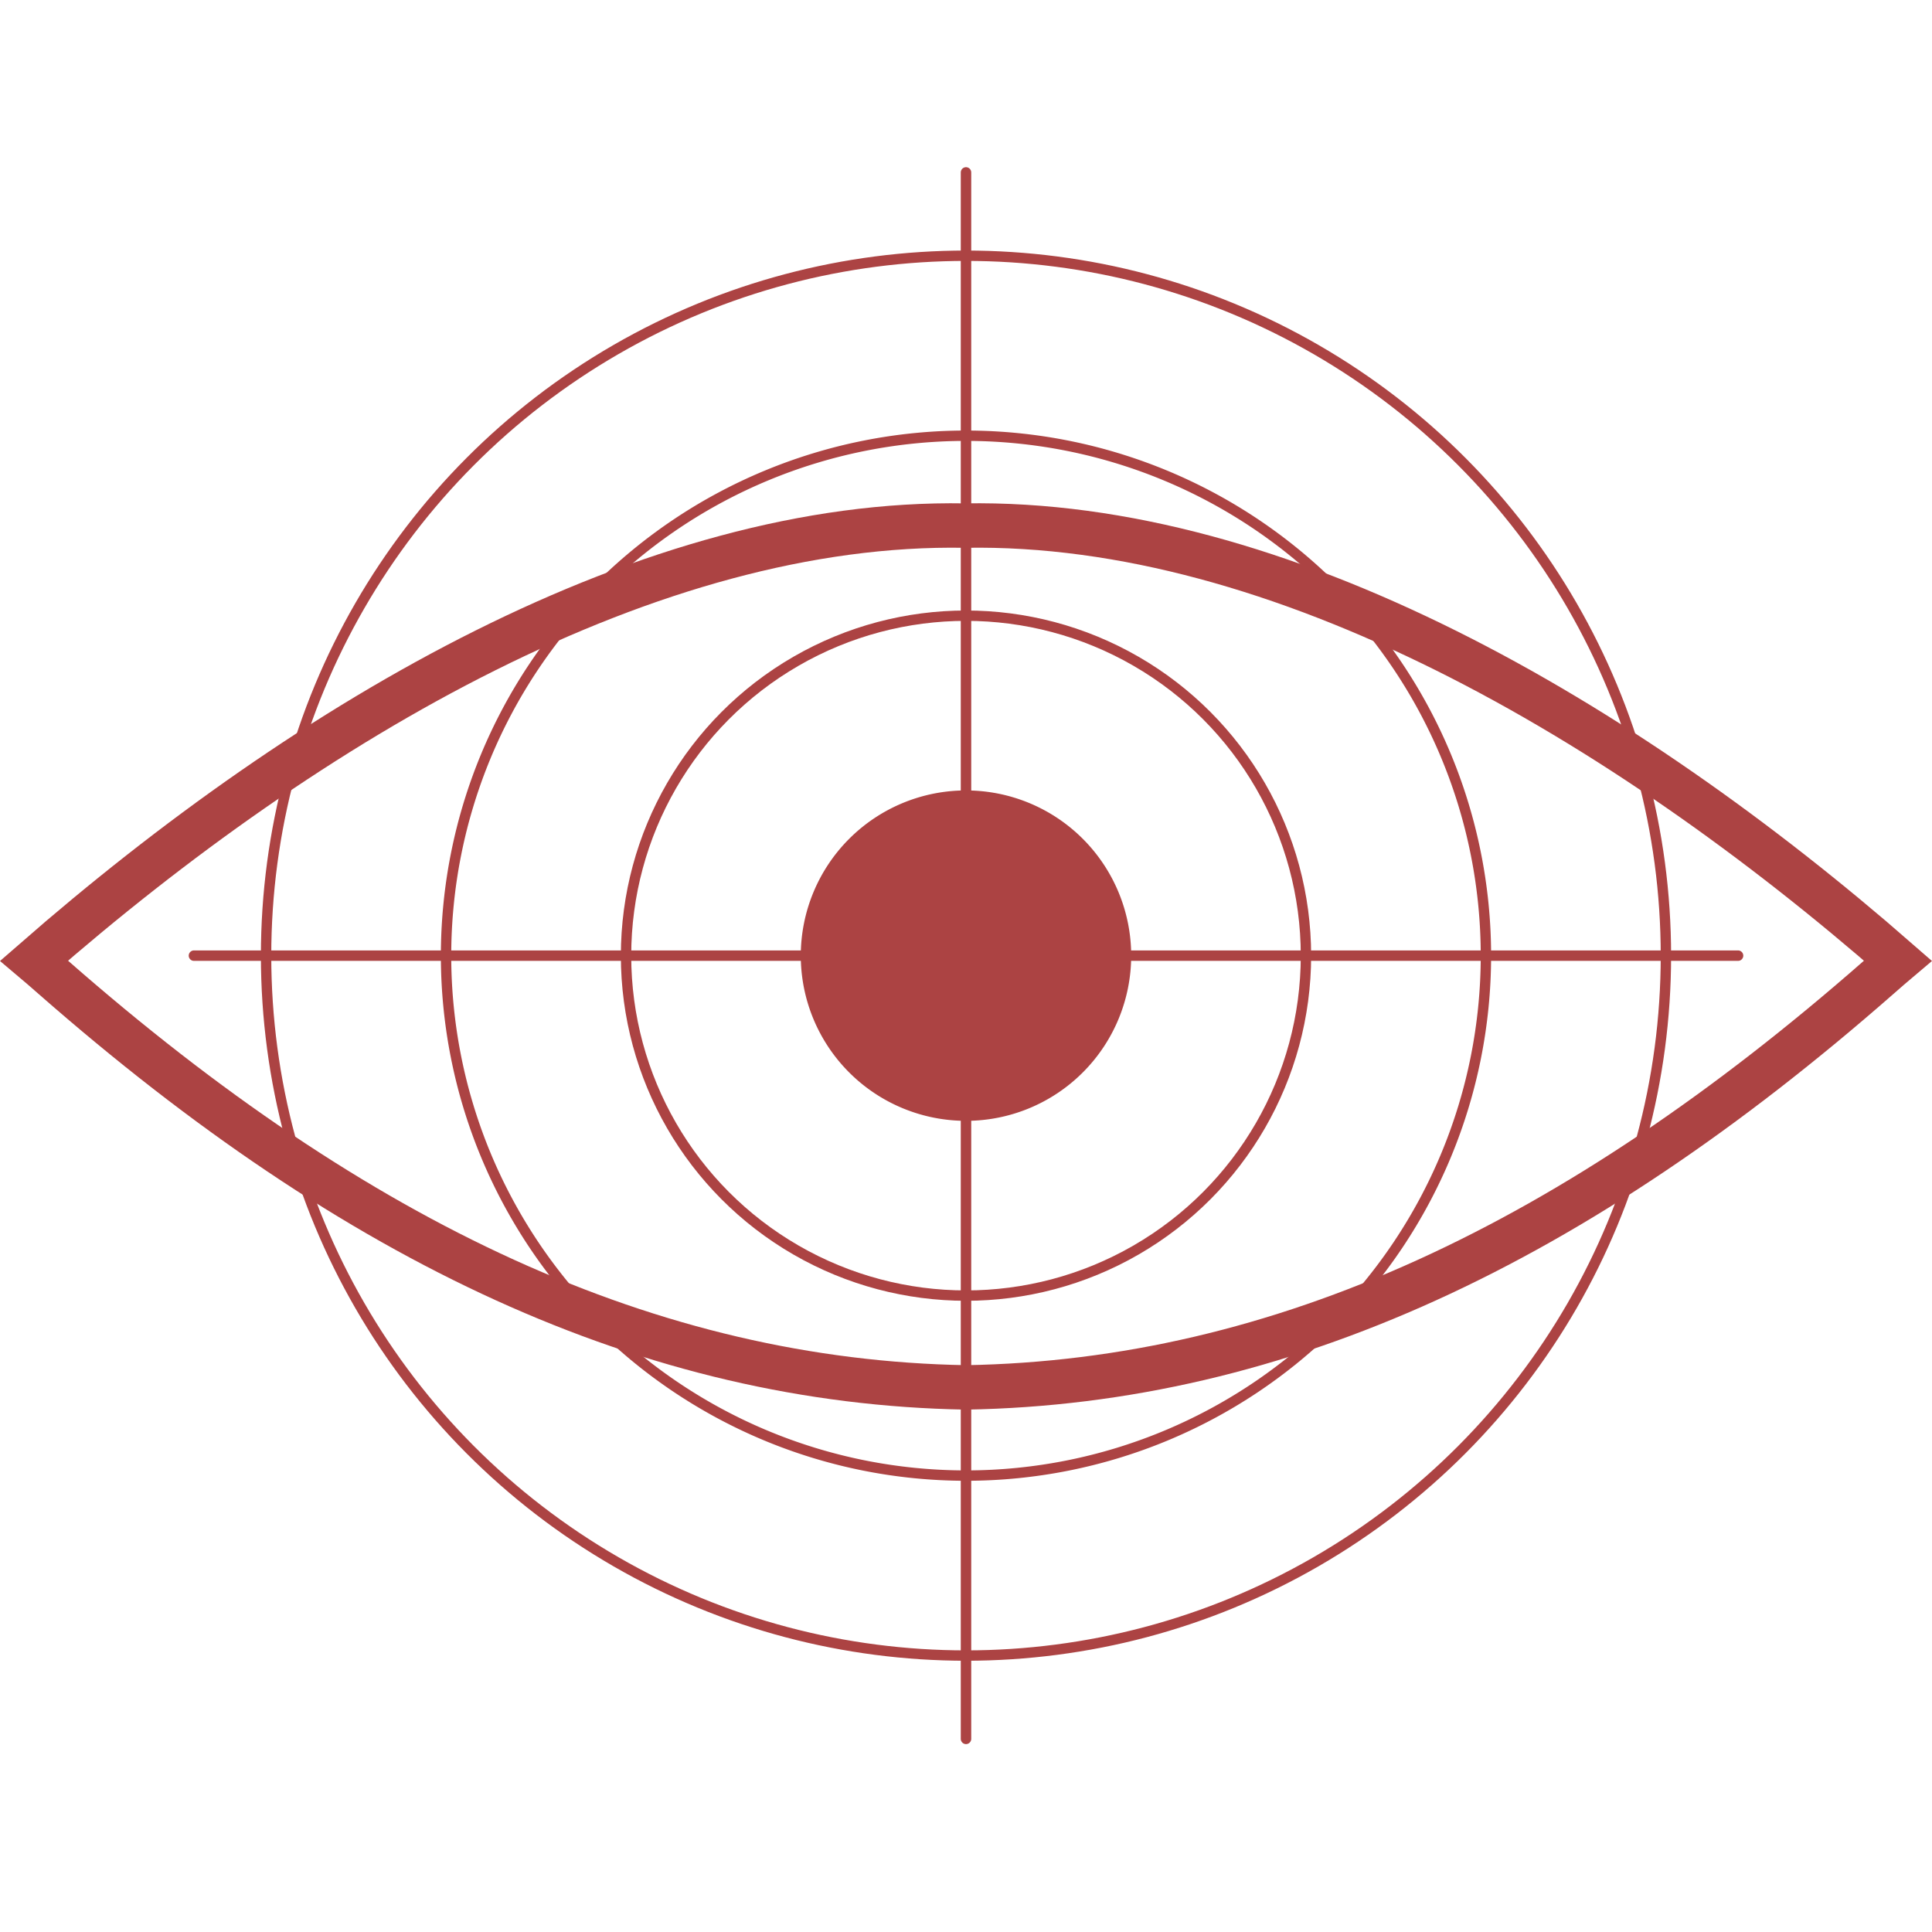
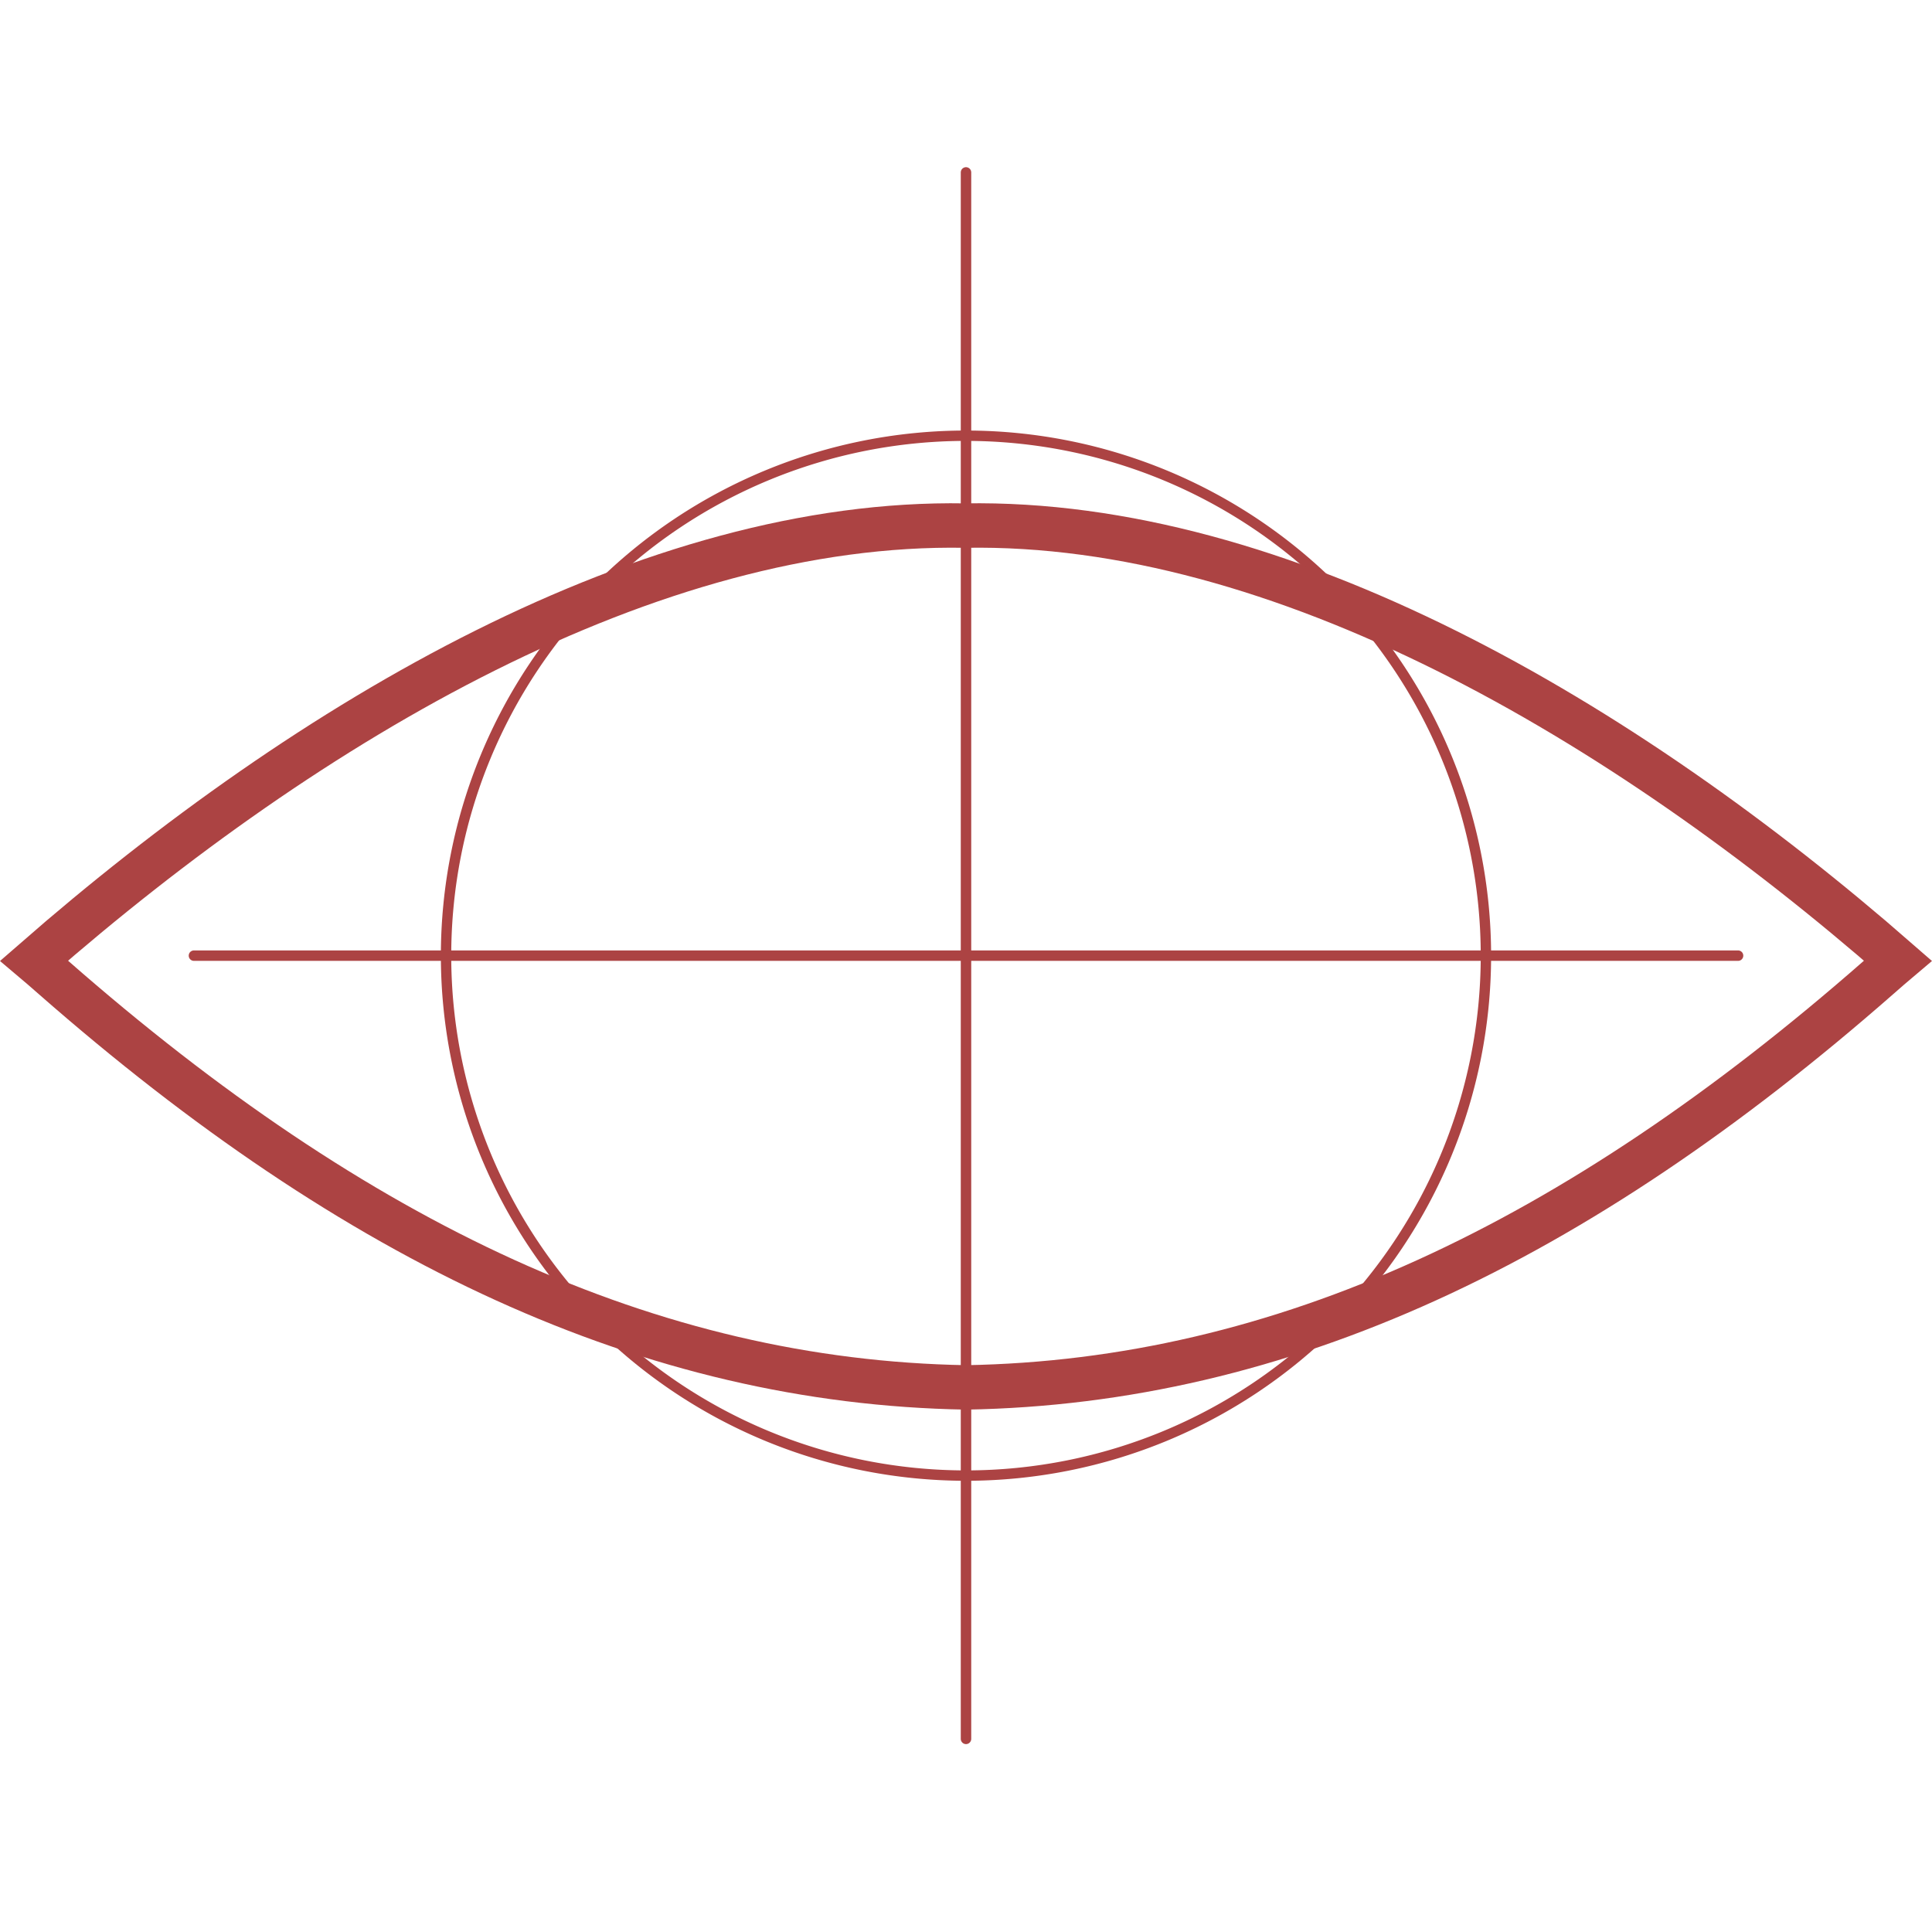
<svg xmlns="http://www.w3.org/2000/svg" id="Gruppe_328" data-name="Gruppe 328" width="184.898" height="184.898" viewBox="0 0 184.898 184.898">
  <defs>
    <clipPath id="clip-path">
      <rect id="Rechteck_112" data-name="Rechteck 112" width="184.898" height="150.916" fill="none" stroke="#ac4343" stroke-width="1" />
    </clipPath>
  </defs>
  <g id="Gruppe_327" data-name="Gruppe 327" clip-path="url(#clip-path)" transform="matrix(1, 0, 0, 1, 0, 16)">
-     <circle id="Ellipse_18" data-name="Ellipse 18" cx="32.535" cy="32.535" r="32.535" transform="translate(59.914 42.923)" fill="none" stroke="#ac4343" stroke-linecap="round" stroke-width="0.992" />
-     <path id="Pfad_518" data-name="Pfad 518" d="M92.449,60.147A15.31,15.31,0,1,1,77.138,75.458,15.311,15.311,0,0,1,92.449,60.147" fill="#ac4343" stroke="#ac4343" stroke-width="1" />
    <path id="Pfad_519" data-name="Pfad 519" d="M92.449,25.7a49.759,49.759,0,1,1-49.76,49.76A49.76,49.76,0,0,1,92.449,25.7Z" fill="none" stroke="#ac4343" stroke-linecap="round" stroke-width="0.992" />
-     <circle id="Ellipse_19" data-name="Ellipse 19" cx="66.984" cy="66.984" r="66.984" transform="translate(25.465 8.474)" fill="none" stroke="#ac4343" stroke-linecap="round" stroke-width="0.992" />
    <line id="Linie_1840" data-name="Linie 1840" y2="149.916" transform="translate(92.449 0.5)" fill="none" stroke="#ac4343" stroke-linecap="round" stroke-width="1" />
    <line id="Linie_1841" data-name="Linie 1841" x1="147.776" transform="translate(18.561 75.458)" fill="none" stroke="#ac4343" stroke-linecap="round" stroke-width="1" />
    <path id="Pfad_520" data-name="Pfad 520" d="M92.352,34.3C62.305,33.774,29.8,52.757,3.267,75.94c.447.376,1.043.9,1.873,1.626,28.992,25.425,57.1,38.686,87.309,39.213,30.209-.527,58.317-13.788,87.309-39.213.83-.727,1.427-1.25,1.873-1.626C155.242,52.881,122.543,33.771,92.352,34.3Z" fill="none" stroke="#ac4343" stroke-linecap="round" stroke-width="4.252" />
  </g>
</svg>